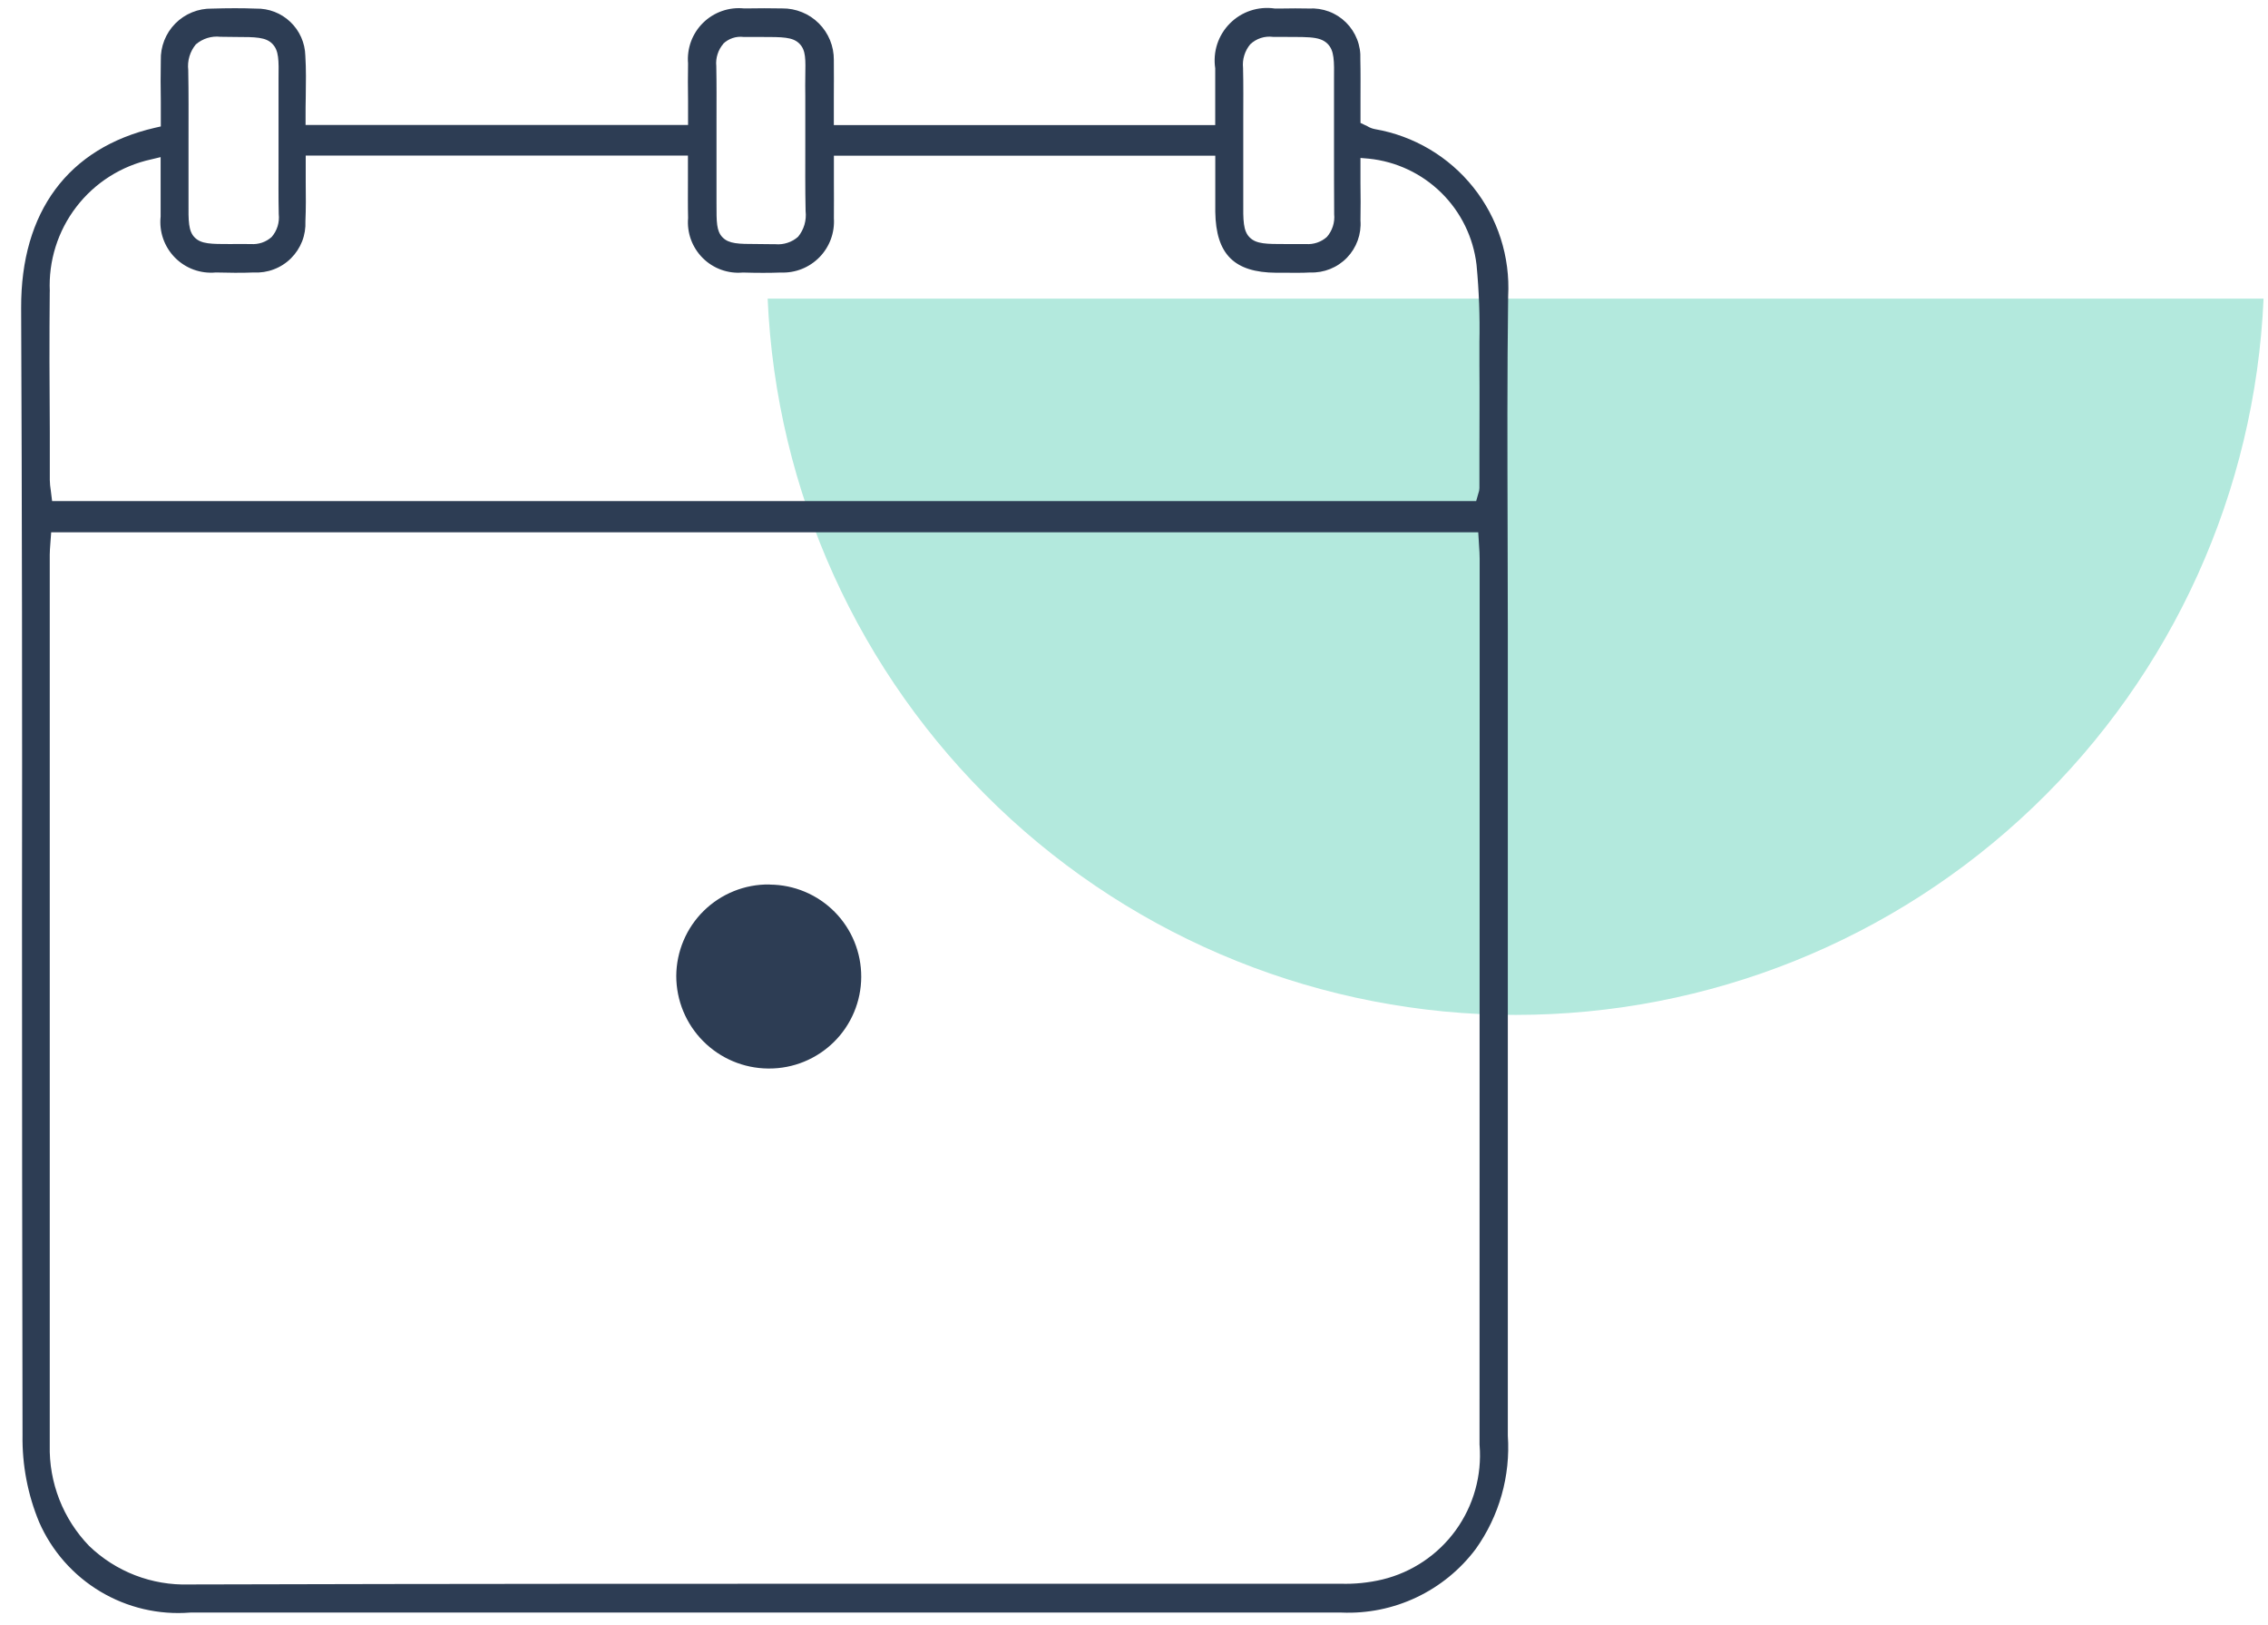
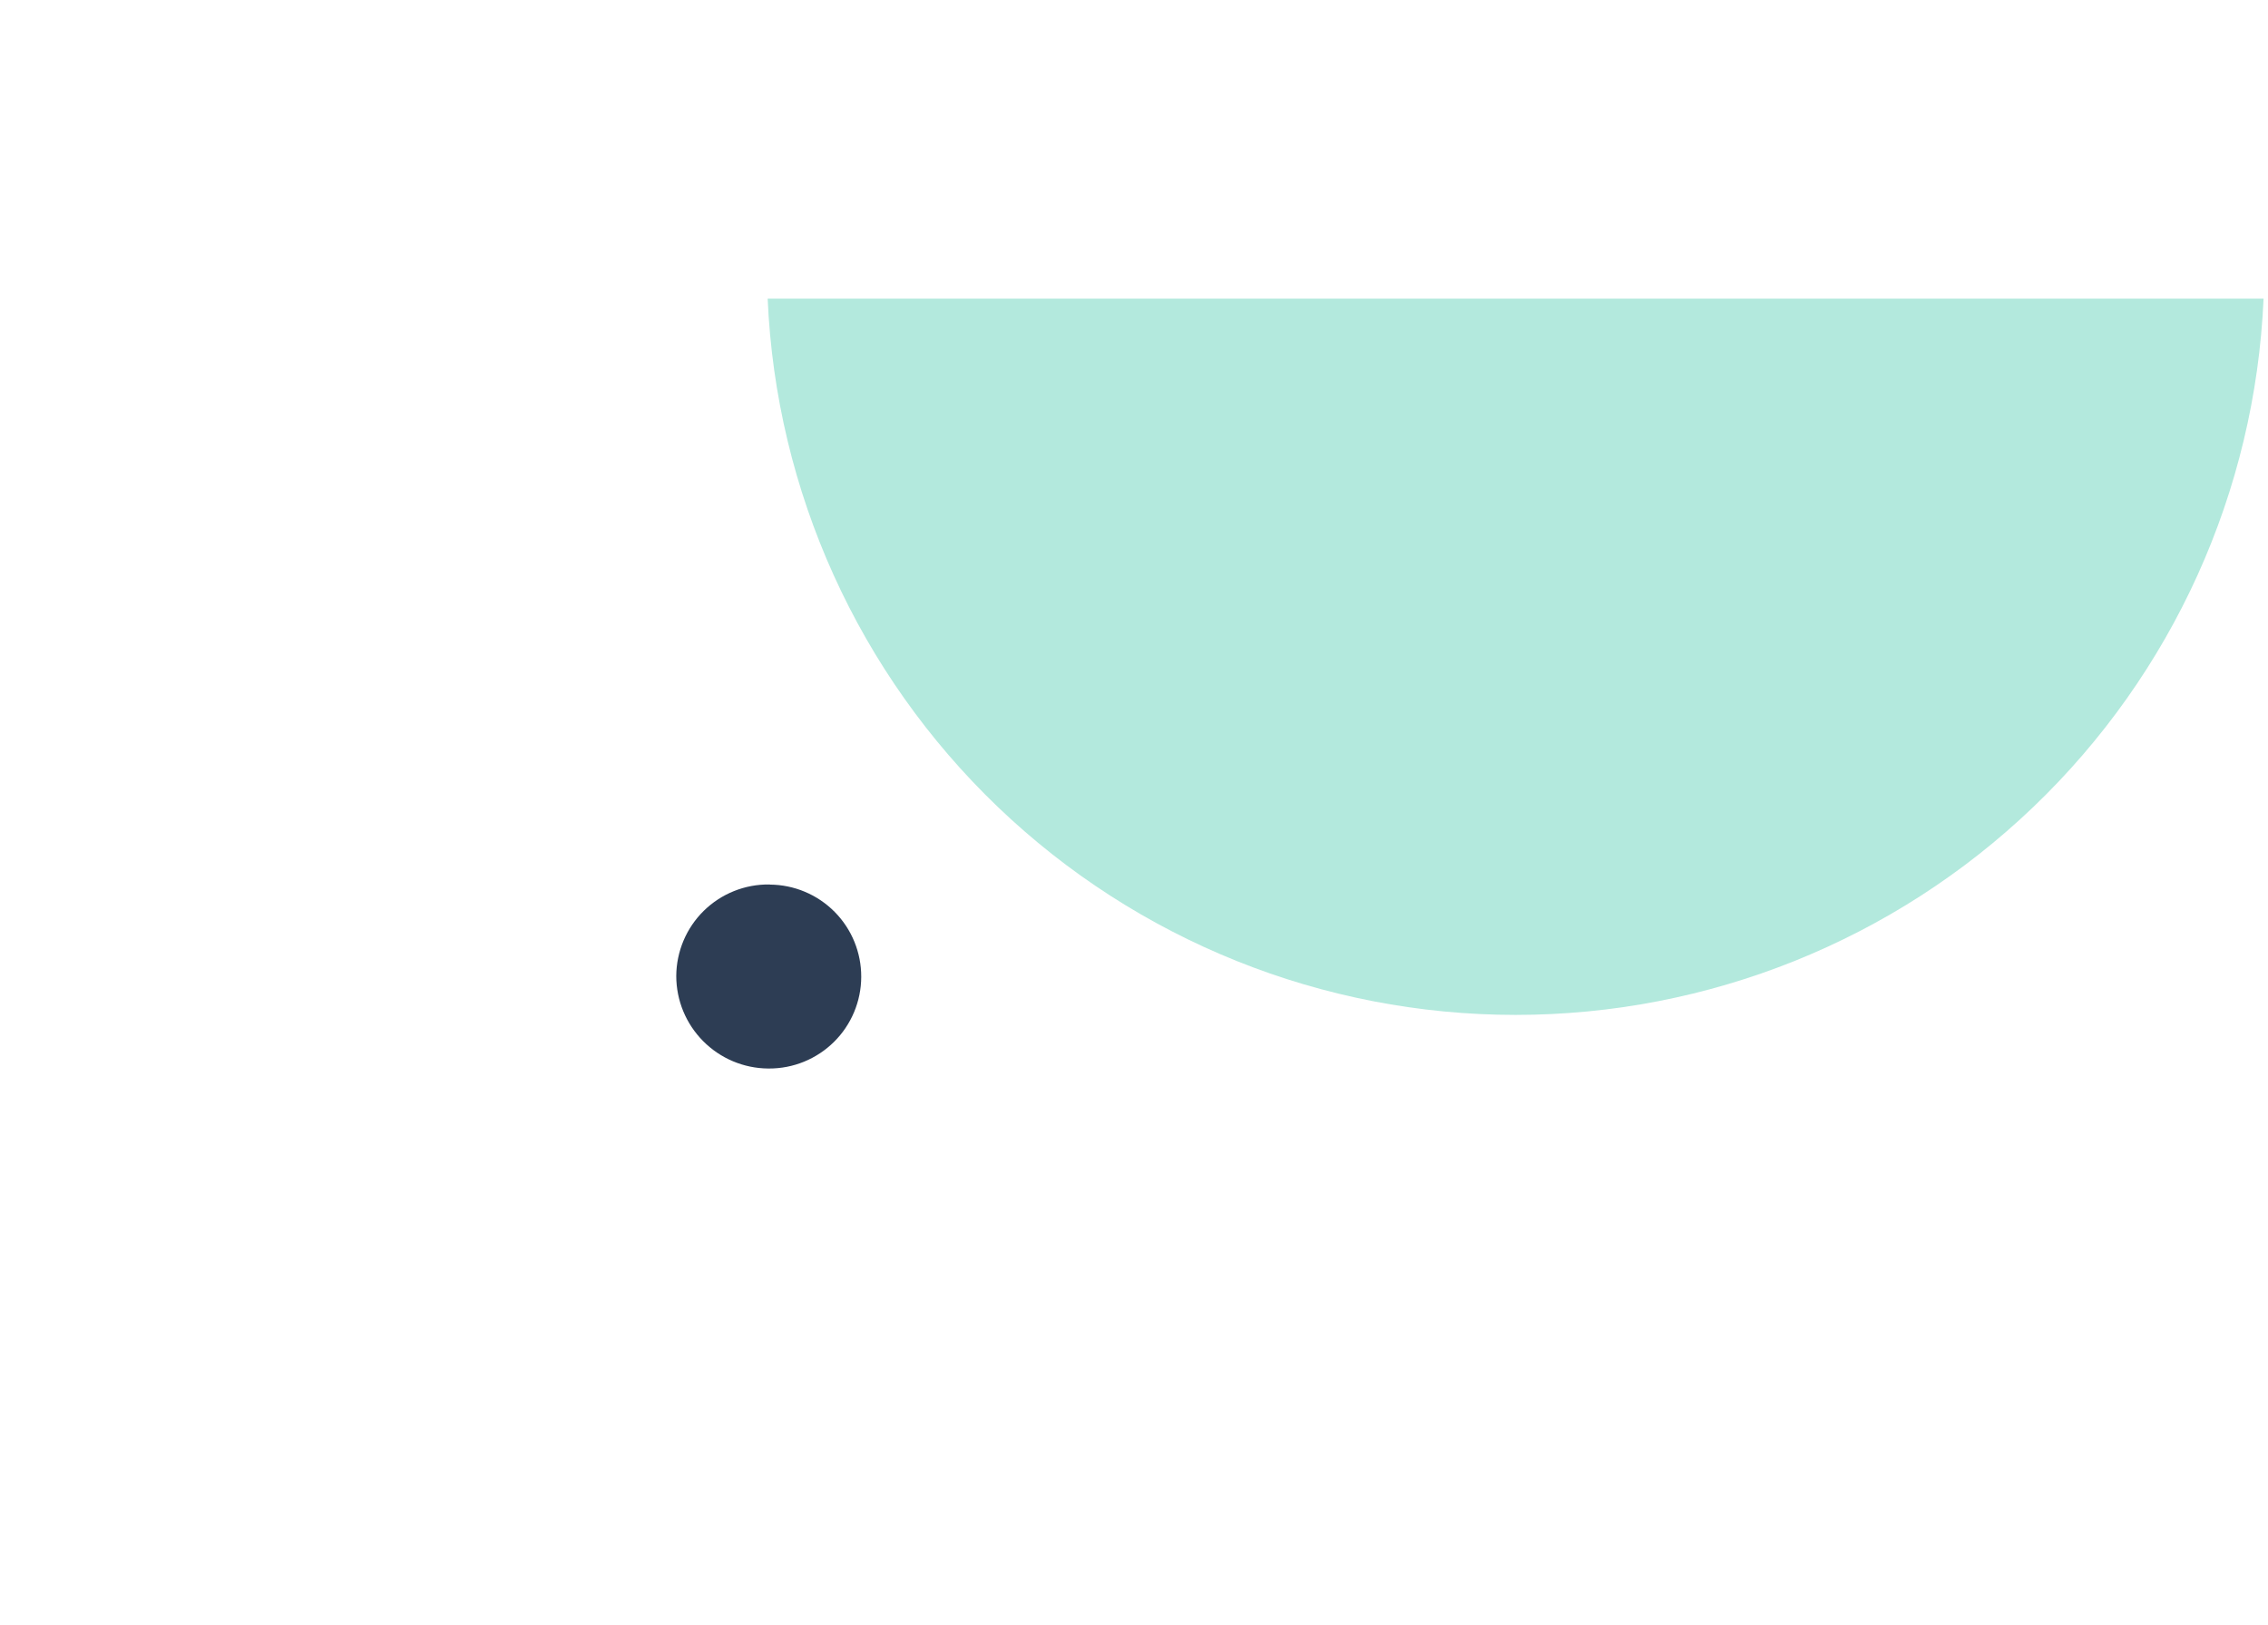
<svg xmlns="http://www.w3.org/2000/svg" width="74" height="53" viewBox="0 0 74 53" fill="none">
  <path d="M25.047 9.743C25.32 16.032 28.011 21.973 32.557 26.326C37.104 30.68 43.156 33.11 49.451 33.11C55.746 33.11 61.798 30.68 66.344 26.326C70.891 21.973 73.582 16.032 73.855 9.743H25.047Z" fill="#B3E9DD" />
-   <path d="M44.863 4.213C44.776 4.197 44.693 4.165 44.617 4.119L44.39 4.01V3.229C44.39 2.795 44.396 2.365 44.385 1.934C44.396 1.712 44.36 1.49 44.279 1.283C44.198 1.076 44.075 0.888 43.916 0.731C43.758 0.575 43.569 0.454 43.361 0.376C43.152 0.298 42.93 0.265 42.708 0.278C42.408 0.271 42.115 0.272 41.818 0.278H41.593C41.328 0.239 41.058 0.262 40.804 0.346C40.549 0.43 40.319 0.573 40.13 0.763C39.941 0.952 39.799 1.184 39.715 1.438C39.632 1.693 39.61 1.963 39.65 2.228C39.65 2.596 39.65 2.966 39.65 3.328V4.081H27.206V3.211C27.206 2.784 27.212 2.37 27.206 1.957C27.208 1.735 27.166 1.515 27.082 1.31C26.998 1.105 26.874 0.918 26.717 0.762C26.56 0.605 26.374 0.481 26.168 0.398C25.963 0.314 25.743 0.272 25.521 0.275C25.132 0.266 24.74 0.269 24.35 0.275H24.276C24.033 0.25 23.787 0.279 23.556 0.36C23.326 0.441 23.116 0.571 22.941 0.743C22.767 0.914 22.632 1.122 22.547 1.351C22.463 1.58 22.429 1.826 22.45 2.069C22.442 2.469 22.444 2.869 22.45 3.276V4.076H9.97V3.826C9.97 3.601 9.97 3.383 9.976 3.167C9.983 2.698 9.99 2.255 9.962 1.814C9.951 1.397 9.775 1.001 9.473 0.714C9.171 0.426 8.767 0.271 8.35 0.281C7.906 0.264 7.436 0.265 6.914 0.281C6.692 0.277 6.472 0.318 6.267 0.402C6.061 0.486 5.875 0.61 5.719 0.768C5.563 0.926 5.441 1.114 5.36 1.32C5.279 1.527 5.24 1.747 5.247 1.969C5.237 2.418 5.24 2.869 5.247 3.312V4.125L5.054 4.169C2.227 4.822 0.678 6.908 0.69 10.045C0.718 16.656 0.727 23.268 0.718 29.879C0.718 35.525 0.724 41.172 0.735 46.819C0.72 47.792 0.904 48.758 1.277 49.657C1.69 50.6 2.387 51.391 3.27 51.92C4.154 52.449 5.18 52.69 6.207 52.608H36.691C39.048 52.608 41.404 52.608 43.759 52.608H43.771C44.614 52.644 45.454 52.474 46.217 52.112C46.98 51.751 47.643 51.209 48.15 50.534C48.917 49.459 49.287 48.151 49.197 46.834V20.491C49.197 19.394 49.195 18.297 49.19 17.2C49.183 14.729 49.175 12.174 49.208 9.661C49.276 8.378 48.872 7.115 48.071 6.111C47.27 5.107 46.129 4.432 44.863 4.213V4.213ZM40.794 1.444C40.892 1.351 41.009 1.282 41.137 1.24C41.266 1.198 41.401 1.186 41.535 1.203C42.606 1.217 43.043 1.155 43.318 1.431C43.536 1.652 43.533 1.976 43.526 2.622C43.526 2.78 43.526 2.96 43.526 3.165C43.526 3.701 43.526 4.236 43.526 4.772C43.526 5.51 43.526 6.248 43.531 6.986C43.544 7.12 43.53 7.254 43.489 7.382C43.448 7.51 43.382 7.628 43.294 7.729C43.202 7.812 43.093 7.875 42.976 7.915C42.858 7.955 42.734 7.971 42.61 7.962H42.586C42.345 7.962 42.138 7.962 41.959 7.962C41.317 7.962 40.994 7.962 40.777 7.748C40.56 7.534 40.56 7.197 40.565 6.538V6.038C40.565 5.677 40.565 5.316 40.565 4.955V3.855C40.565 3.308 40.572 2.761 40.558 2.215C40.544 2.077 40.557 1.938 40.598 1.806C40.639 1.673 40.705 1.55 40.794 1.444V1.444ZM23.594 1.43C23.682 1.345 23.788 1.28 23.905 1.241C24.021 1.202 24.145 1.191 24.267 1.206C24.477 1.206 24.667 1.206 24.827 1.206C25.542 1.206 25.866 1.206 26.083 1.424C26.3 1.642 26.283 1.941 26.275 2.499C26.275 2.677 26.268 2.886 26.275 3.132C26.275 3.653 26.275 4.173 26.275 4.694C26.275 5.424 26.269 6.155 26.285 6.885C26.302 7.034 26.29 7.185 26.248 7.329C26.206 7.474 26.135 7.608 26.04 7.724C25.94 7.813 25.823 7.88 25.695 7.921C25.568 7.963 25.434 7.979 25.301 7.967H25.247C25.036 7.967 24.847 7.962 24.692 7.961C24.092 7.961 23.783 7.954 23.578 7.746C23.373 7.538 23.378 7.239 23.378 6.646C23.378 6.49 23.378 6.31 23.378 6.104C23.378 5.734 23.378 5.364 23.378 4.995V3.884C23.378 3.306 23.383 2.73 23.371 2.154C23.358 2.024 23.372 1.893 23.412 1.769C23.451 1.644 23.515 1.529 23.6 1.43H23.594ZM6.394 1.445C6.503 1.352 6.629 1.282 6.766 1.24C6.902 1.198 7.046 1.184 7.188 1.2L7.688 1.206C8.346 1.206 8.676 1.212 8.888 1.431C9.1 1.65 9.097 1.958 9.088 2.578C9.088 2.731 9.088 2.906 9.088 3.104C9.088 3.465 9.088 3.827 9.088 4.188V5.334C9.088 5.884 9.082 6.434 9.095 6.985C9.11 7.118 9.097 7.253 9.058 7.381C9.018 7.51 8.952 7.628 8.865 7.73C8.773 7.813 8.666 7.876 8.549 7.916C8.432 7.955 8.308 7.971 8.185 7.962H8.154C7.907 7.956 7.696 7.962 7.513 7.962C6.889 7.962 6.569 7.962 6.357 7.752C6.145 7.542 6.146 7.216 6.151 6.577C6.151 6.419 6.151 6.239 6.151 6.034C6.151 5.546 6.151 5.057 6.151 4.569C6.151 3.807 6.157 3.046 6.142 2.284C6.125 2.135 6.138 1.983 6.181 1.839C6.224 1.695 6.296 1.561 6.392 1.445H6.394ZM1.625 9.507C1.579 8.514 1.885 7.537 2.491 6.749C3.096 5.96 3.961 5.412 4.932 5.2L5.241 5.126V5.943C5.241 6.322 5.241 6.694 5.241 7.066C5.215 7.31 5.243 7.556 5.324 7.788C5.405 8.019 5.536 8.23 5.709 8.405C5.881 8.579 6.09 8.713 6.32 8.797C6.551 8.88 6.797 8.912 7.041 8.889C7.449 8.898 7.869 8.907 8.278 8.889C8.502 8.901 8.725 8.867 8.934 8.787C9.144 8.708 9.334 8.586 9.493 8.428C9.652 8.27 9.776 8.081 9.858 7.873C9.939 7.664 9.975 7.441 9.965 7.217C9.984 6.8 9.98 6.382 9.975 5.943C9.975 5.743 9.975 5.537 9.975 5.325V5.075H22.446V5.89C22.446 6.304 22.441 6.708 22.451 7.112C22.43 7.352 22.463 7.593 22.545 7.818C22.628 8.044 22.759 8.248 22.929 8.418C23.099 8.588 23.305 8.718 23.531 8.8C23.757 8.881 23.998 8.913 24.237 8.891C24.713 8.905 25.105 8.905 25.474 8.891C25.708 8.901 25.941 8.862 26.159 8.776C26.376 8.69 26.573 8.559 26.737 8.392C26.9 8.225 27.027 8.025 27.108 7.806C27.189 7.586 27.223 7.352 27.208 7.119C27.213 6.719 27.208 6.319 27.208 5.919V5.079H39.652V5.851C39.652 6.211 39.652 6.561 39.652 6.913C39.674 8.296 40.268 8.889 41.64 8.898H41.916C42.194 8.898 42.472 8.906 42.747 8.889C42.97 8.898 43.192 8.859 43.399 8.776C43.606 8.693 43.794 8.567 43.949 8.407C44.104 8.246 44.223 8.055 44.299 7.845C44.375 7.635 44.406 7.412 44.389 7.189C44.397 6.789 44.395 6.389 44.389 5.981V5.153L44.66 5.176C45.552 5.267 46.387 5.659 47.026 6.288C47.666 6.917 48.071 7.745 48.176 8.636C48.256 9.475 48.288 10.318 48.27 11.161C48.27 11.404 48.27 11.647 48.27 11.89C48.279 12.89 48.27 13.89 48.27 14.89V15.925C48.269 15.982 48.257 16.039 48.237 16.092L48.164 16.348H1.7L1.657 15.999C1.638 15.887 1.627 15.774 1.625 15.66V14.126C1.613 12.58 1.609 11.044 1.623 9.507H1.625ZM48.276 47.146C48.355 48.134 48.079 49.119 47.498 49.922C46.917 50.725 46.069 51.295 45.105 51.529C44.656 51.635 44.196 51.682 43.735 51.667C39.735 51.667 35.735 51.667 31.735 51.667C23.361 51.667 14.701 51.667 6.184 51.691H6.165C5.565 51.709 4.968 51.607 4.408 51.391C3.849 51.175 3.338 50.849 2.906 50.432C2.486 49.997 2.156 49.483 1.936 48.919C1.716 48.355 1.609 47.754 1.623 47.149C1.623 39.616 1.623 32.084 1.623 24.554V18.1C1.623 17.991 1.632 17.882 1.641 17.759L1.67 17.365H48.232L48.259 17.809C48.269 17.957 48.278 18.093 48.278 18.229V21.121C48.279 29.796 48.277 38.471 48.274 47.146H48.276Z" fill="#2D3D54" />
  <path d="M25.119 28.855H25.1C24.704 28.85 24.311 28.924 23.944 29.072C23.577 29.22 23.243 29.439 22.961 29.716C22.679 29.994 22.454 30.325 22.301 30.689C22.147 31.054 22.067 31.445 22.065 31.841C22.066 32.637 22.381 33.401 22.942 33.965C23.503 34.531 24.264 34.852 25.06 34.859H25.086C25.882 34.863 26.646 34.55 27.212 33.99C27.777 33.431 28.097 32.669 28.1 31.873C28.104 31.078 27.792 30.313 27.232 29.748C26.672 29.183 25.911 28.863 25.115 28.859L25.119 28.855Z" fill="#2D3D54" />
</svg>